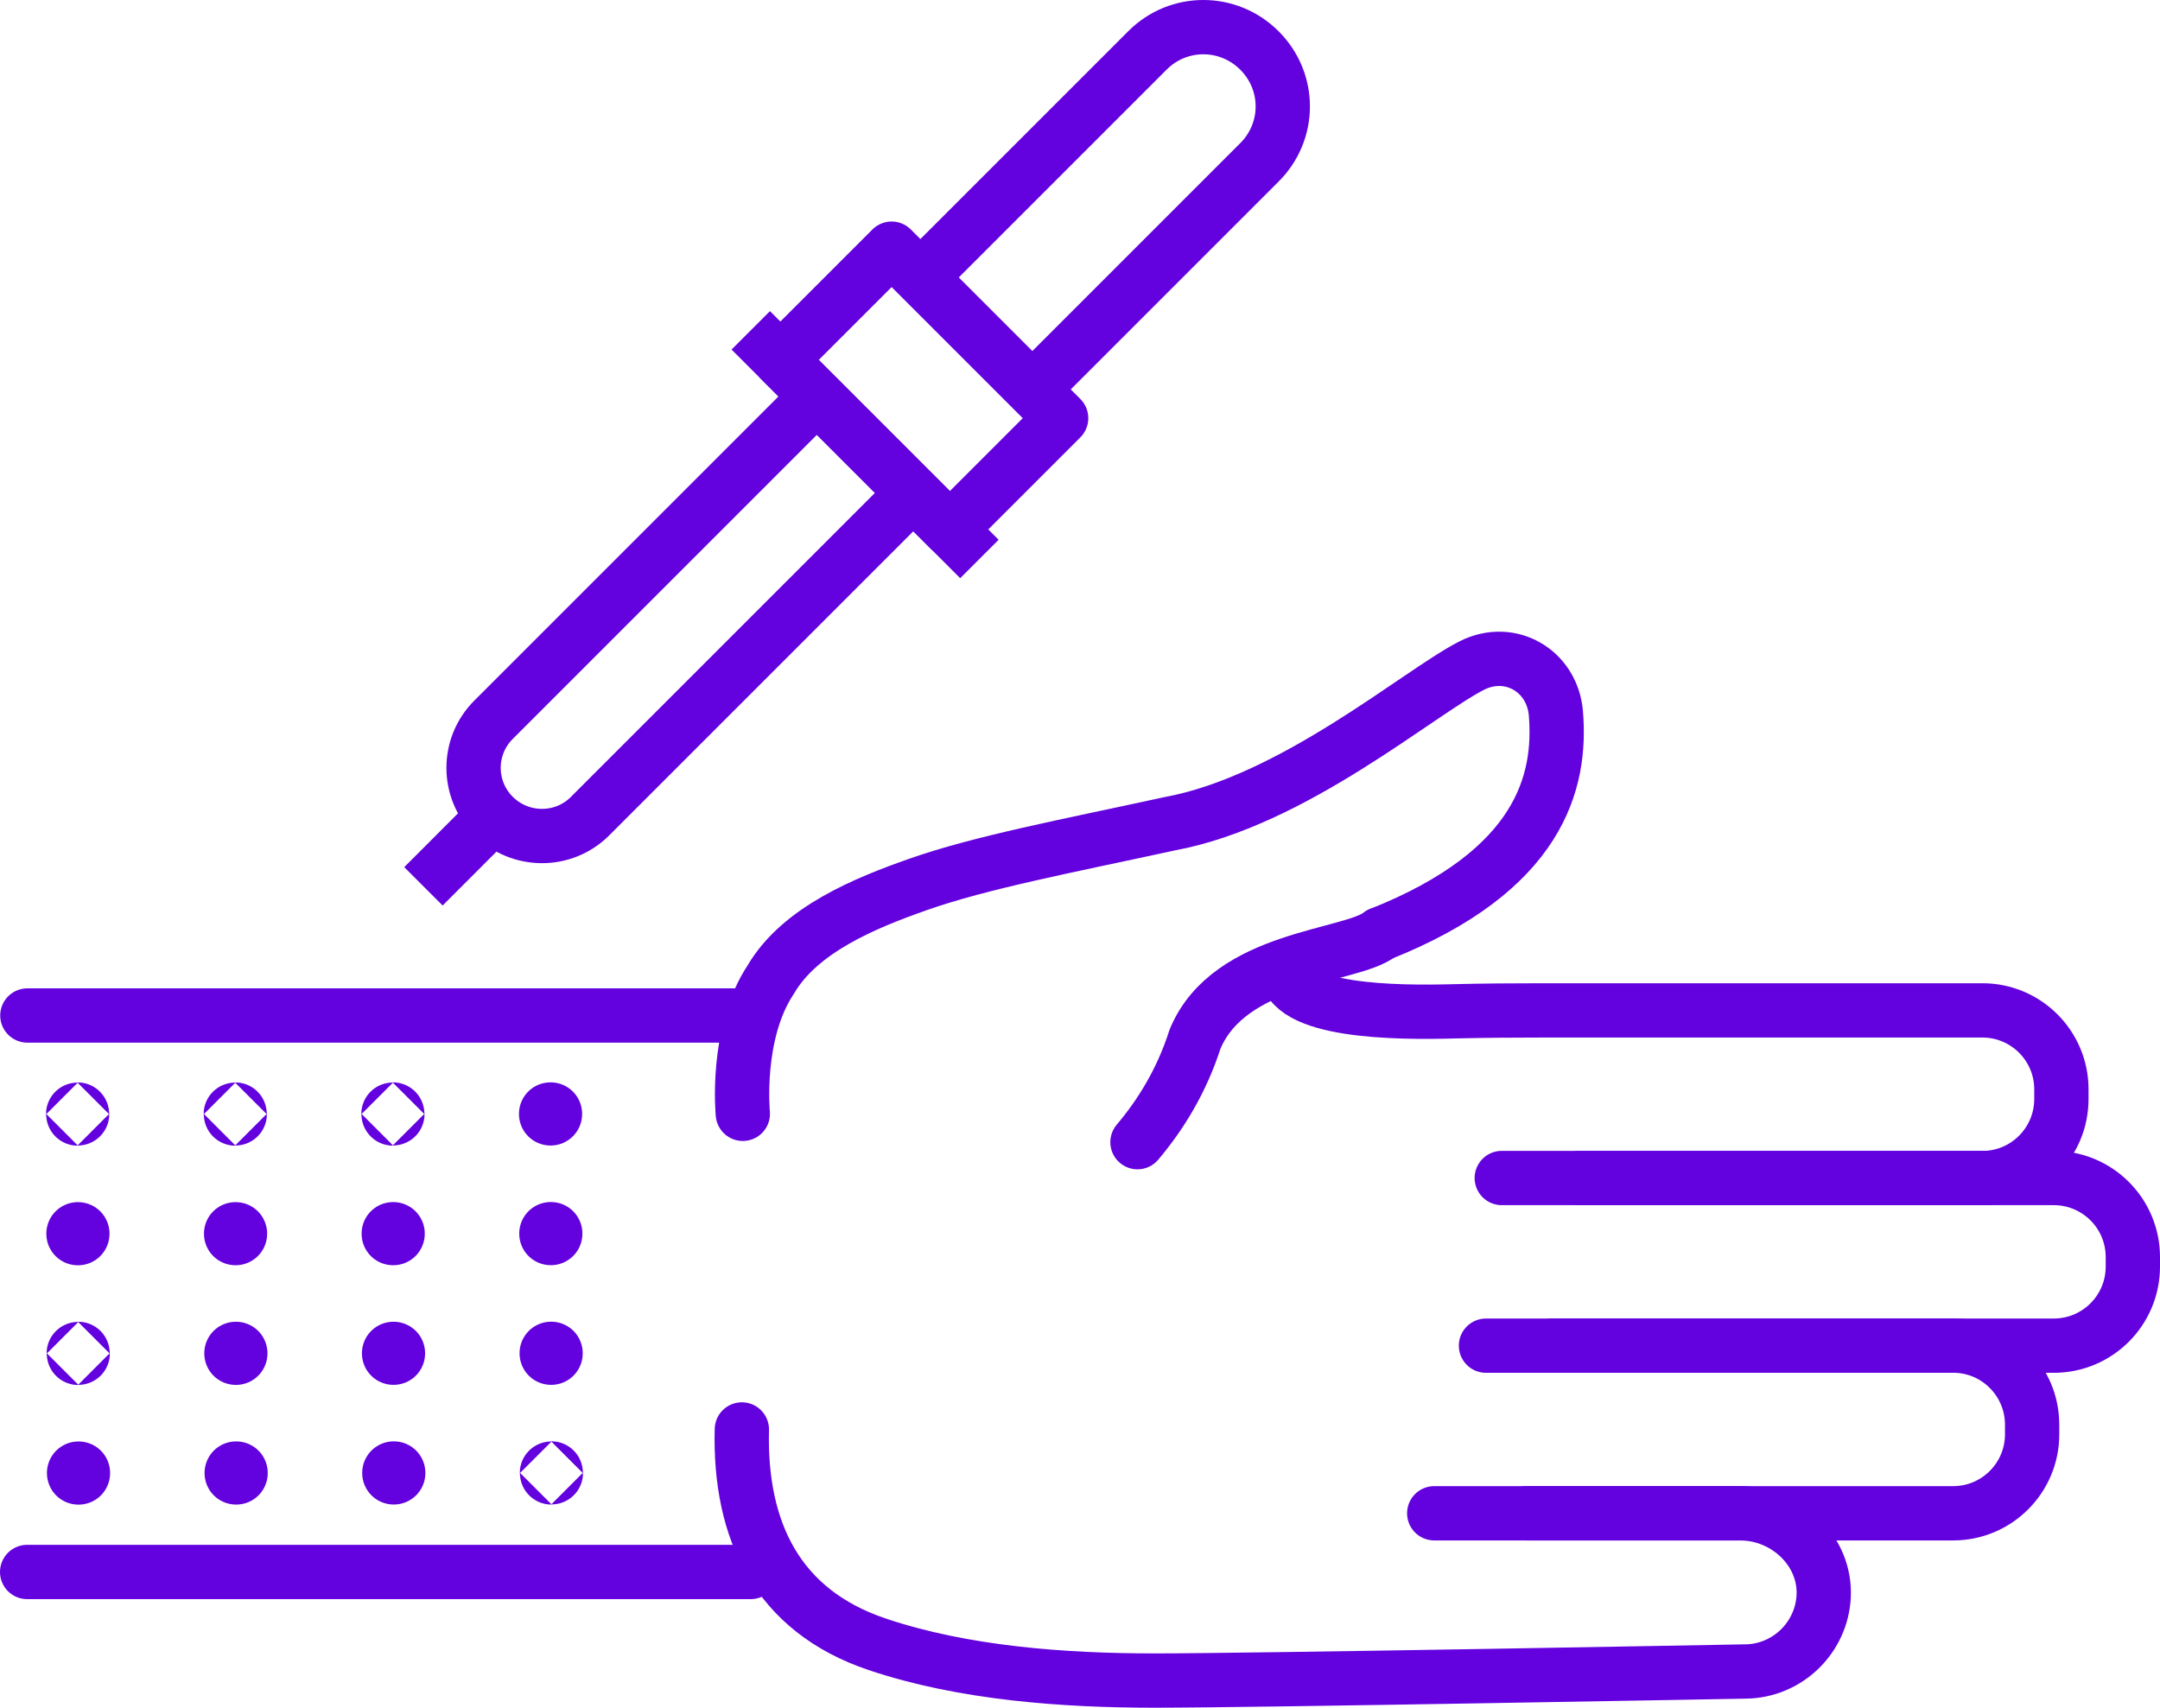
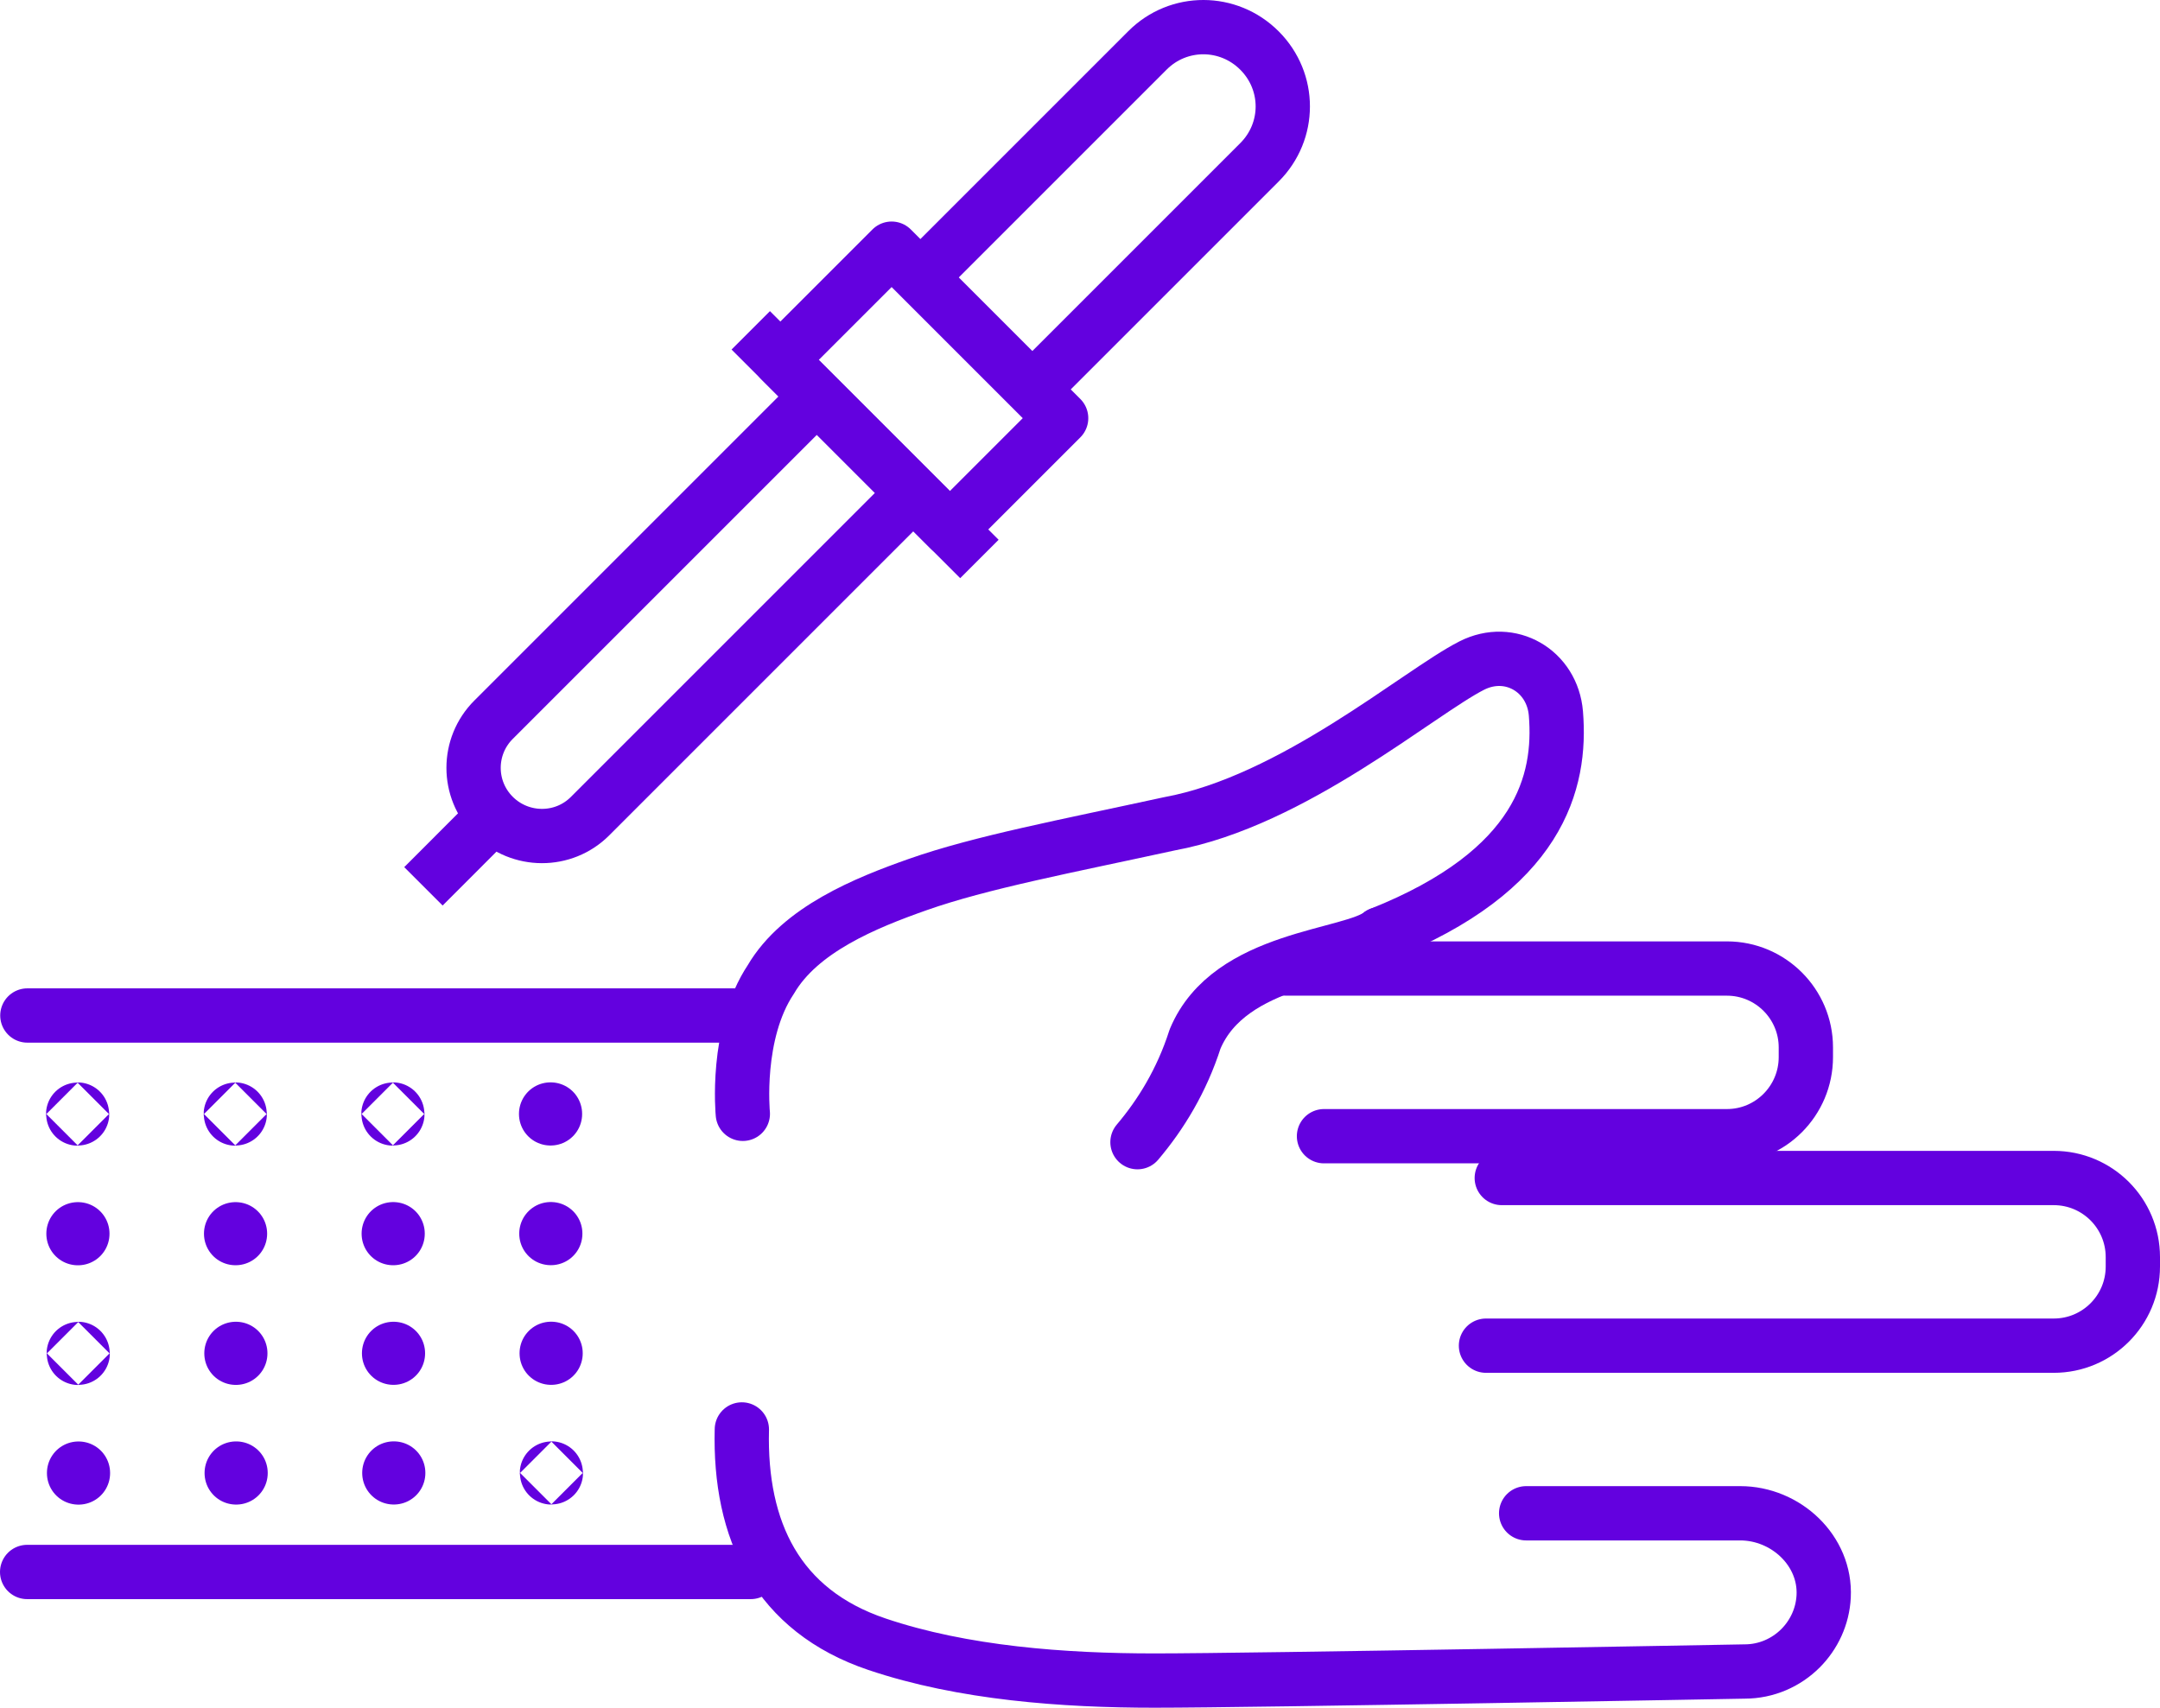
<svg xmlns="http://www.w3.org/2000/svg" id="uuid-bd80be13-ef32-451f-8ed3-5d258b6e0192" viewBox="0 0 39.779 31.452">
  <g id="uuid-6b11142d-ee9b-4c9f-8388-974405c7b8d6">
-     <path d="M23.689,17.838c0,.805,2.037.817,3.092.788.538-.013,1.076-.017,1.614-.017h8.115c.801,0,1.453.652,1.453,1.453v.178c0,.805-.652,1.457-1.453,1.457h-7.421" style="fill:none; stroke:#6301df; stroke-linecap:round; stroke-linejoin:round;" />
+     <path d="M23.689,17.838h8.115c.801,0,1.453.652,1.453,1.453v.178c0,.805-.652,1.457-1.453,1.457h-7.421" style="fill:none; stroke:#6301df; stroke-linecap:round; stroke-linejoin:round;" />
    <path d="M28.106,27.871h3.942c.842,0,1.58.69,1.537,1.531-.019.373-.18.708-.426.955-.263.263-.627.428-1.029.428,0,0-9.032.167-10.869.167-1.665,0-3.525-.134-5.112-.67-1.833-.619-2.534-2.091-2.487-3.955" style="fill:none; stroke:#6301df; stroke-linecap:round; stroke-linejoin:round;" />
-     <path d="M26.413,27.871h9.558c.801,0,1.453-.652,1.453-1.453v-.178c0-.805-.652-1.457-1.453-1.457h-7.374" style="fill:none; stroke:#6301df; stroke-linecap:round; stroke-linejoin:round;" />
    <path d="M27.657,21.696h10.165c.805,0,1.457.652,1.457,1.457v.174c0,.805-.652,1.457-1.457,1.457h-10.456" style="fill:none; stroke:#6301df; stroke-linecap:round; stroke-linejoin:round;" />
    <path d="M25.42,17.204c2.945-1.172,3.336-2.807,3.234-4.061-.064-.789-.843-1.243-1.549-.885-.976.495-3.288,2.497-5.571,2.915-1.887.411-3.473.709-4.632,1.118-.957.337-2.167.827-2.706,1.748-.662.993-.516,2.475-.516,2.475" style="fill:none; stroke:#6301df; stroke-linecap:round; stroke-linejoin:round;" />
    <path d="M25.421,17.202c-.528.426-2.778.408-3.413,1.936-.244.762-.629,1.389-1.06,1.898" style="fill:none; stroke:#6301df; stroke-linecap:round; stroke-linejoin:round;" />
    <line x1="13.661" y1="18.703" x2=".504" y2="18.703" style="fill:none; stroke:#6301df; stroke-linecap:round; stroke-linejoin:round;" />
    <line x1="13.826" y1="28.952" x2=".5" y2="28.952" style="fill:none; stroke:#6301df; stroke-linecap:round; stroke-linejoin:round;" />
    <path d="M16.82,9.078l-5.954,5.954c-.49.49-1.286.486-1.777-.004-.49-.49-.49-1.282,0-1.772l5.954-5.954" style="fill:none; stroke:#6301df; stroke-linejoin:round;" />
    <path d="M16.951,5.109L21.133.927c.572-.572,1.491-.568,2.062.004.572.572.572,1.487,0,2.058l-4.182,4.182" style="fill:none; stroke:#6301df; stroke-linejoin:round;" />
    <line x1="9.089" y1="15.032" x2="7.798" y2="16.324" style="fill:none; stroke:#6301df; stroke-linejoin:round;" />
    <line x1="13.826" y1="6.084" x2="18.037" y2="10.295" style="fill:none; stroke:#6301df; stroke-linejoin:round;" />
    <rect x="14.749" y="5.716" width="4.415" height="2.898" transform="translate(10.033 -9.891) rotate(45)" style="fill:none; stroke:#6301df; stroke-linejoin:round;" />
    <circle cx="1.43" cy="20.518" r=".003" style="fill:none; stroke:#6301df; stroke-linecap:round; stroke-linejoin:round; stroke-width:1.159px;" />
    <circle cx="4.333" cy="20.518" r=".003" style="fill:none; stroke:#6301df; stroke-linecap:round; stroke-linejoin:round; stroke-width:1.159px;" />
    <circle cx="7.236" cy="20.517" r=".003" style="fill:none; stroke:#6301df; stroke-linecap:round; stroke-linejoin:round; stroke-width:1.159px;" />
    <polygon points="10.137 20.514 10.141 20.514 10.141 20.518 10.137 20.518 10.137 20.514" style="fill:none; stroke:#6301df; stroke-linecap:round; stroke-linejoin:round; stroke-width:1.159px;" />
    <polygon points="1.433 22.72 1.437 22.72 1.437 22.724 1.433 22.724 1.433 22.72" style="fill:none; stroke:#6301df; stroke-linecap:round; stroke-linejoin:round; stroke-width:1.159px;" />
    <polygon points="4.336 22.72 4.34 22.72 4.34 22.723 4.336 22.723 4.336 22.72" style="fill:none; stroke:#6301df; stroke-linecap:round; stroke-linejoin:round; stroke-width:1.159px;" />
    <polygon points="7.239 22.719 7.243 22.719 7.243 22.723 7.239 22.723 7.239 22.719" style="fill:none; stroke:#6301df; stroke-linecap:round; stroke-linejoin:round; stroke-width:1.159px;" />
    <polygon points="10.142 22.718 10.146 22.718 10.146 22.722 10.142 22.722 10.142 22.718" style="fill:none; stroke:#6301df; stroke-linecap:round; stroke-linejoin:round; stroke-width:1.159px;" />
    <circle cx="1.441" cy="24.926" r=".003" style="fill:none; stroke:#6301df; stroke-linecap:round; stroke-linejoin:round; stroke-width:1.159px;" />
    <polygon points="4.342 24.923 4.346 24.923 4.346 24.927 4.342 24.927 4.342 24.923" style="fill:none; stroke:#6301df; stroke-linecap:round; stroke-linejoin:round; stroke-width:1.159px;" />
    <polygon points="7.245 24.923 7.249 24.923 7.249 24.926 7.245 24.926 7.245 24.923" style="fill:none; stroke:#6301df; stroke-linecap:round; stroke-linejoin:round; stroke-width:1.159px;" />
    <polygon points="10.148 24.922 10.152 24.922 10.152 24.926 10.148 24.926 10.148 24.922" style="fill:none; stroke:#6301df; stroke-linecap:round; stroke-linejoin:round; stroke-width:1.159px;" />
    <polygon points="1.444 27.128 1.448 27.128 1.448 27.132 1.444 27.132 1.444 27.128" style="fill:none; stroke:#6301df; stroke-linecap:round; stroke-linejoin:round; stroke-width:1.159px;" />
    <polygon points="4.347 27.127 4.351 27.127 4.351 27.131 4.347 27.131 4.347 27.127" style="fill:none; stroke:#6301df; stroke-linecap:round; stroke-linejoin:round; stroke-width:1.159px;" />
    <polygon points="7.25 27.126 7.254 27.126 7.254 27.13 7.25 27.13 7.25 27.126" style="fill:none; stroke:#6301df; stroke-linecap:round; stroke-linejoin:round; stroke-width:1.159px;" />
    <circle cx="10.155" cy="27.128" r=".003" style="fill:none; stroke:#6301df; stroke-linecap:round; stroke-linejoin:round; stroke-width:1.159px;" />
  </g>
</svg>